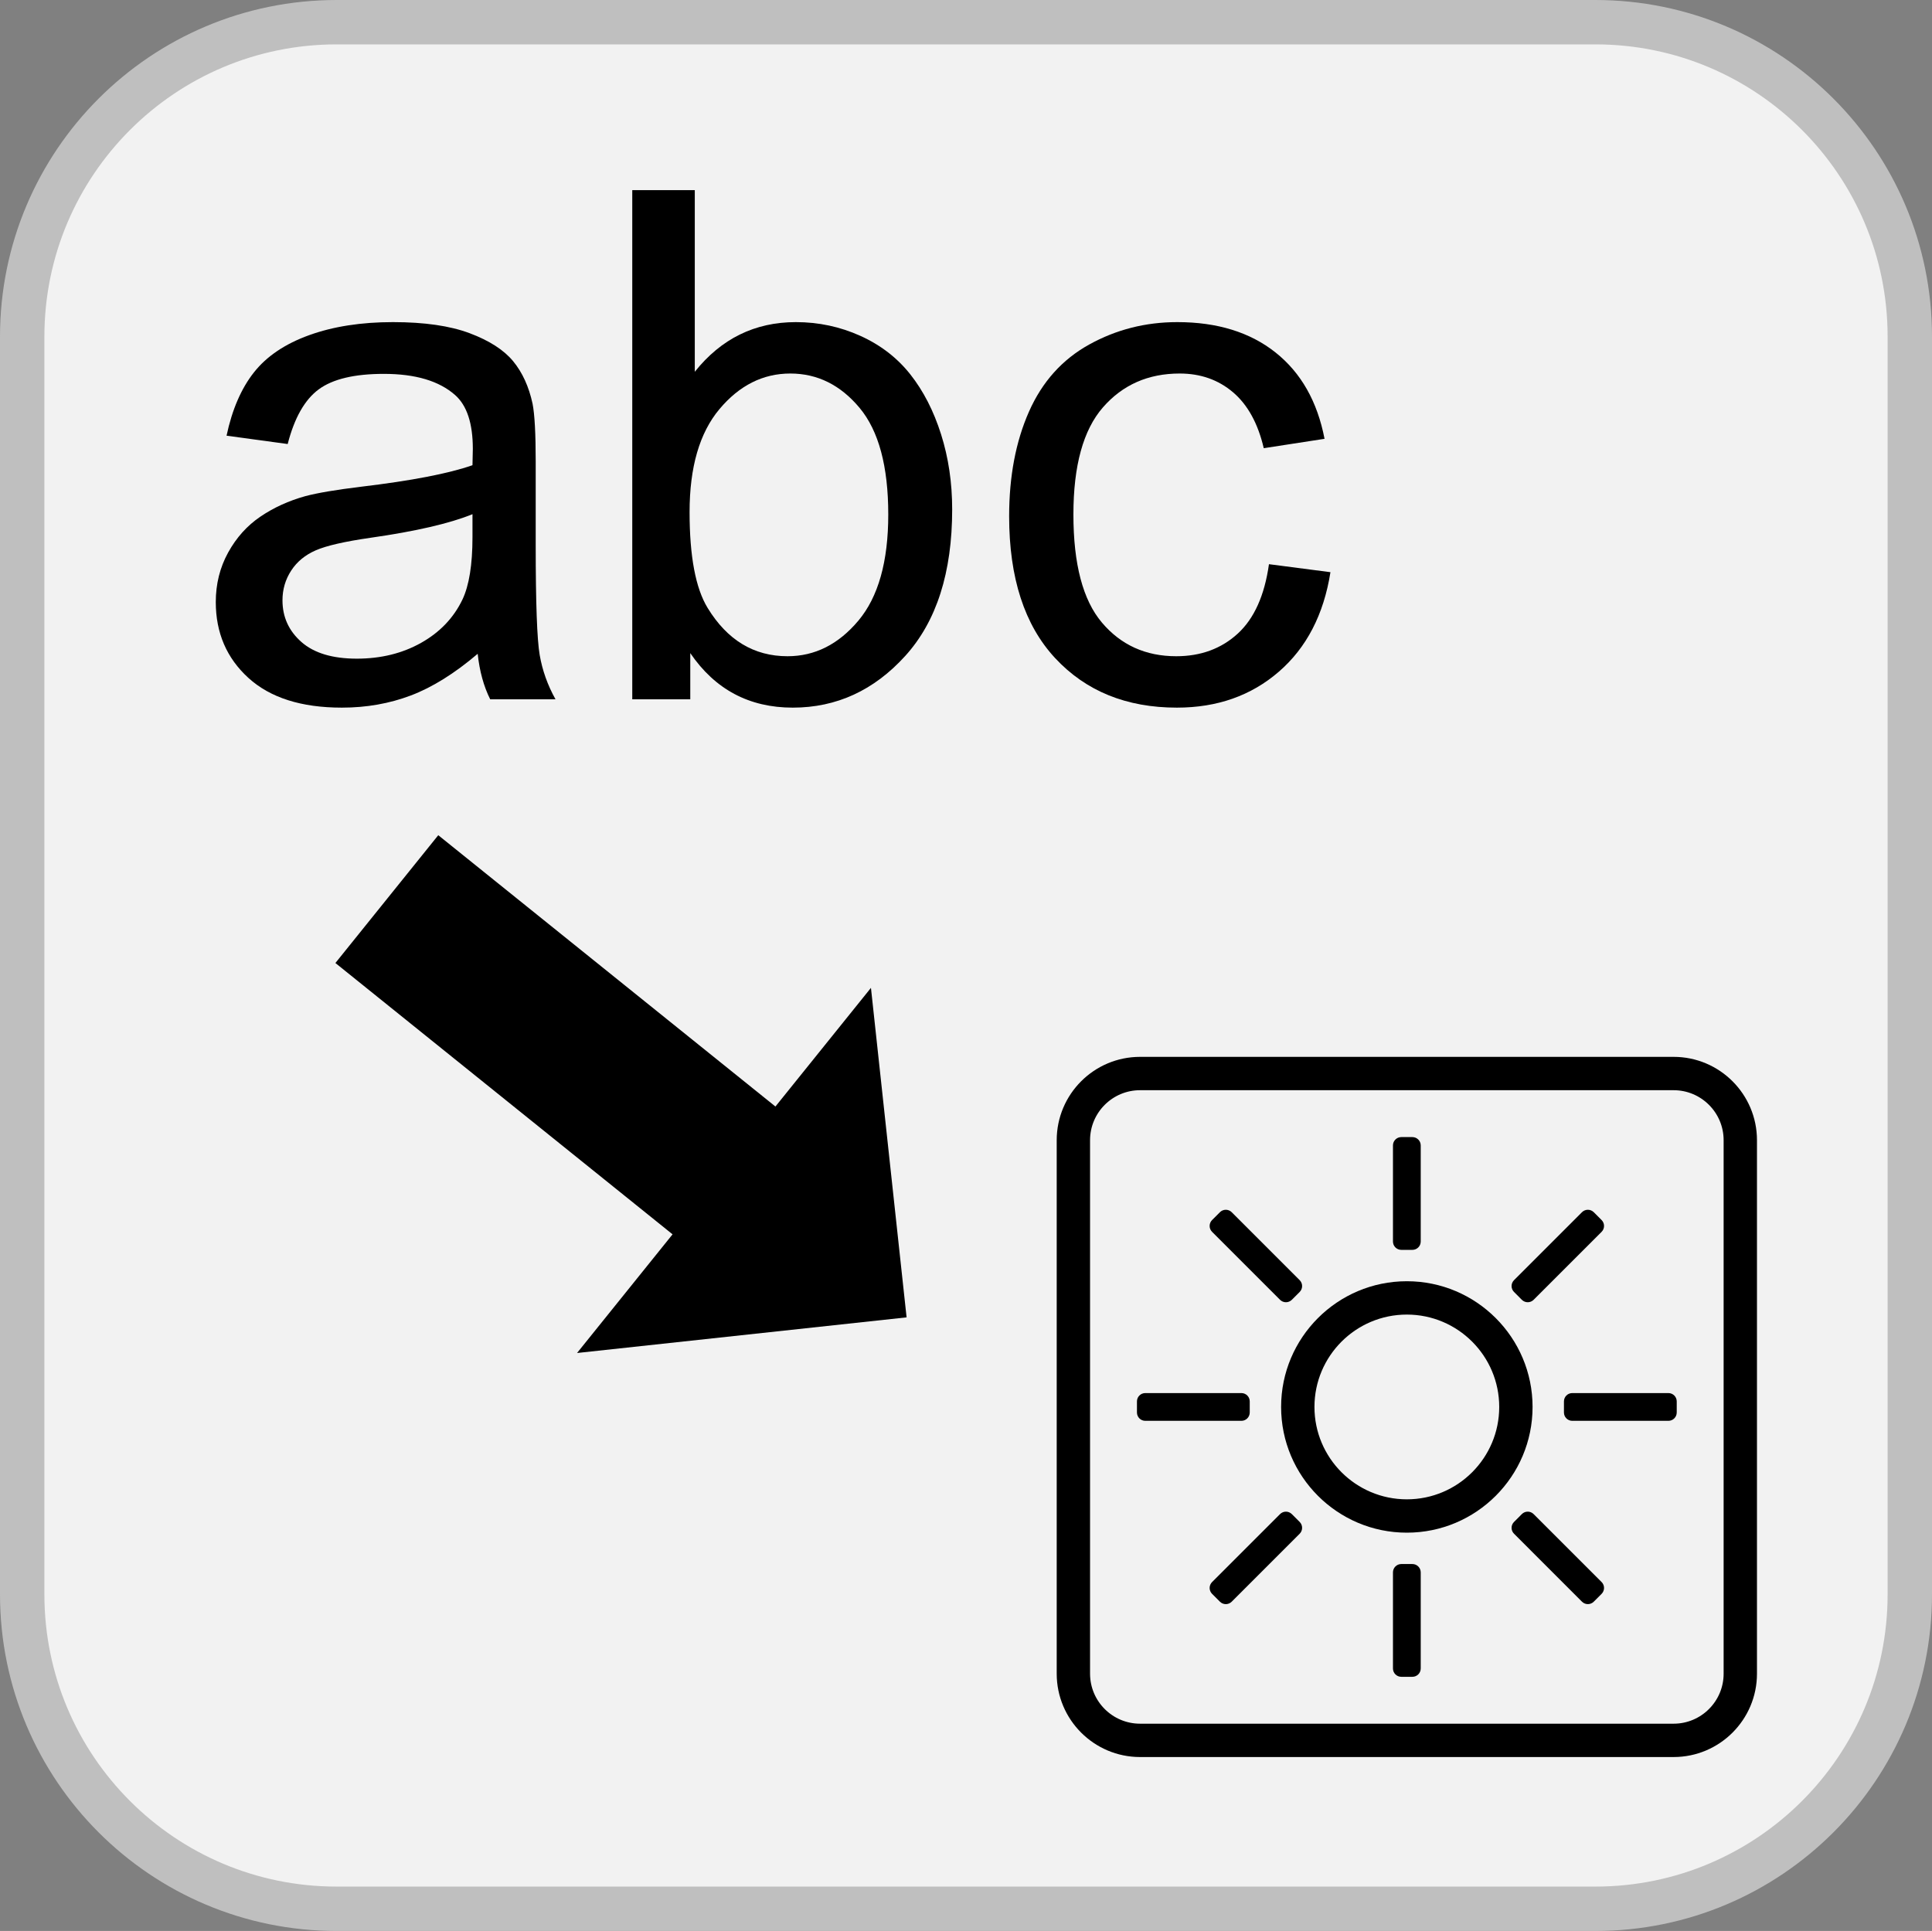
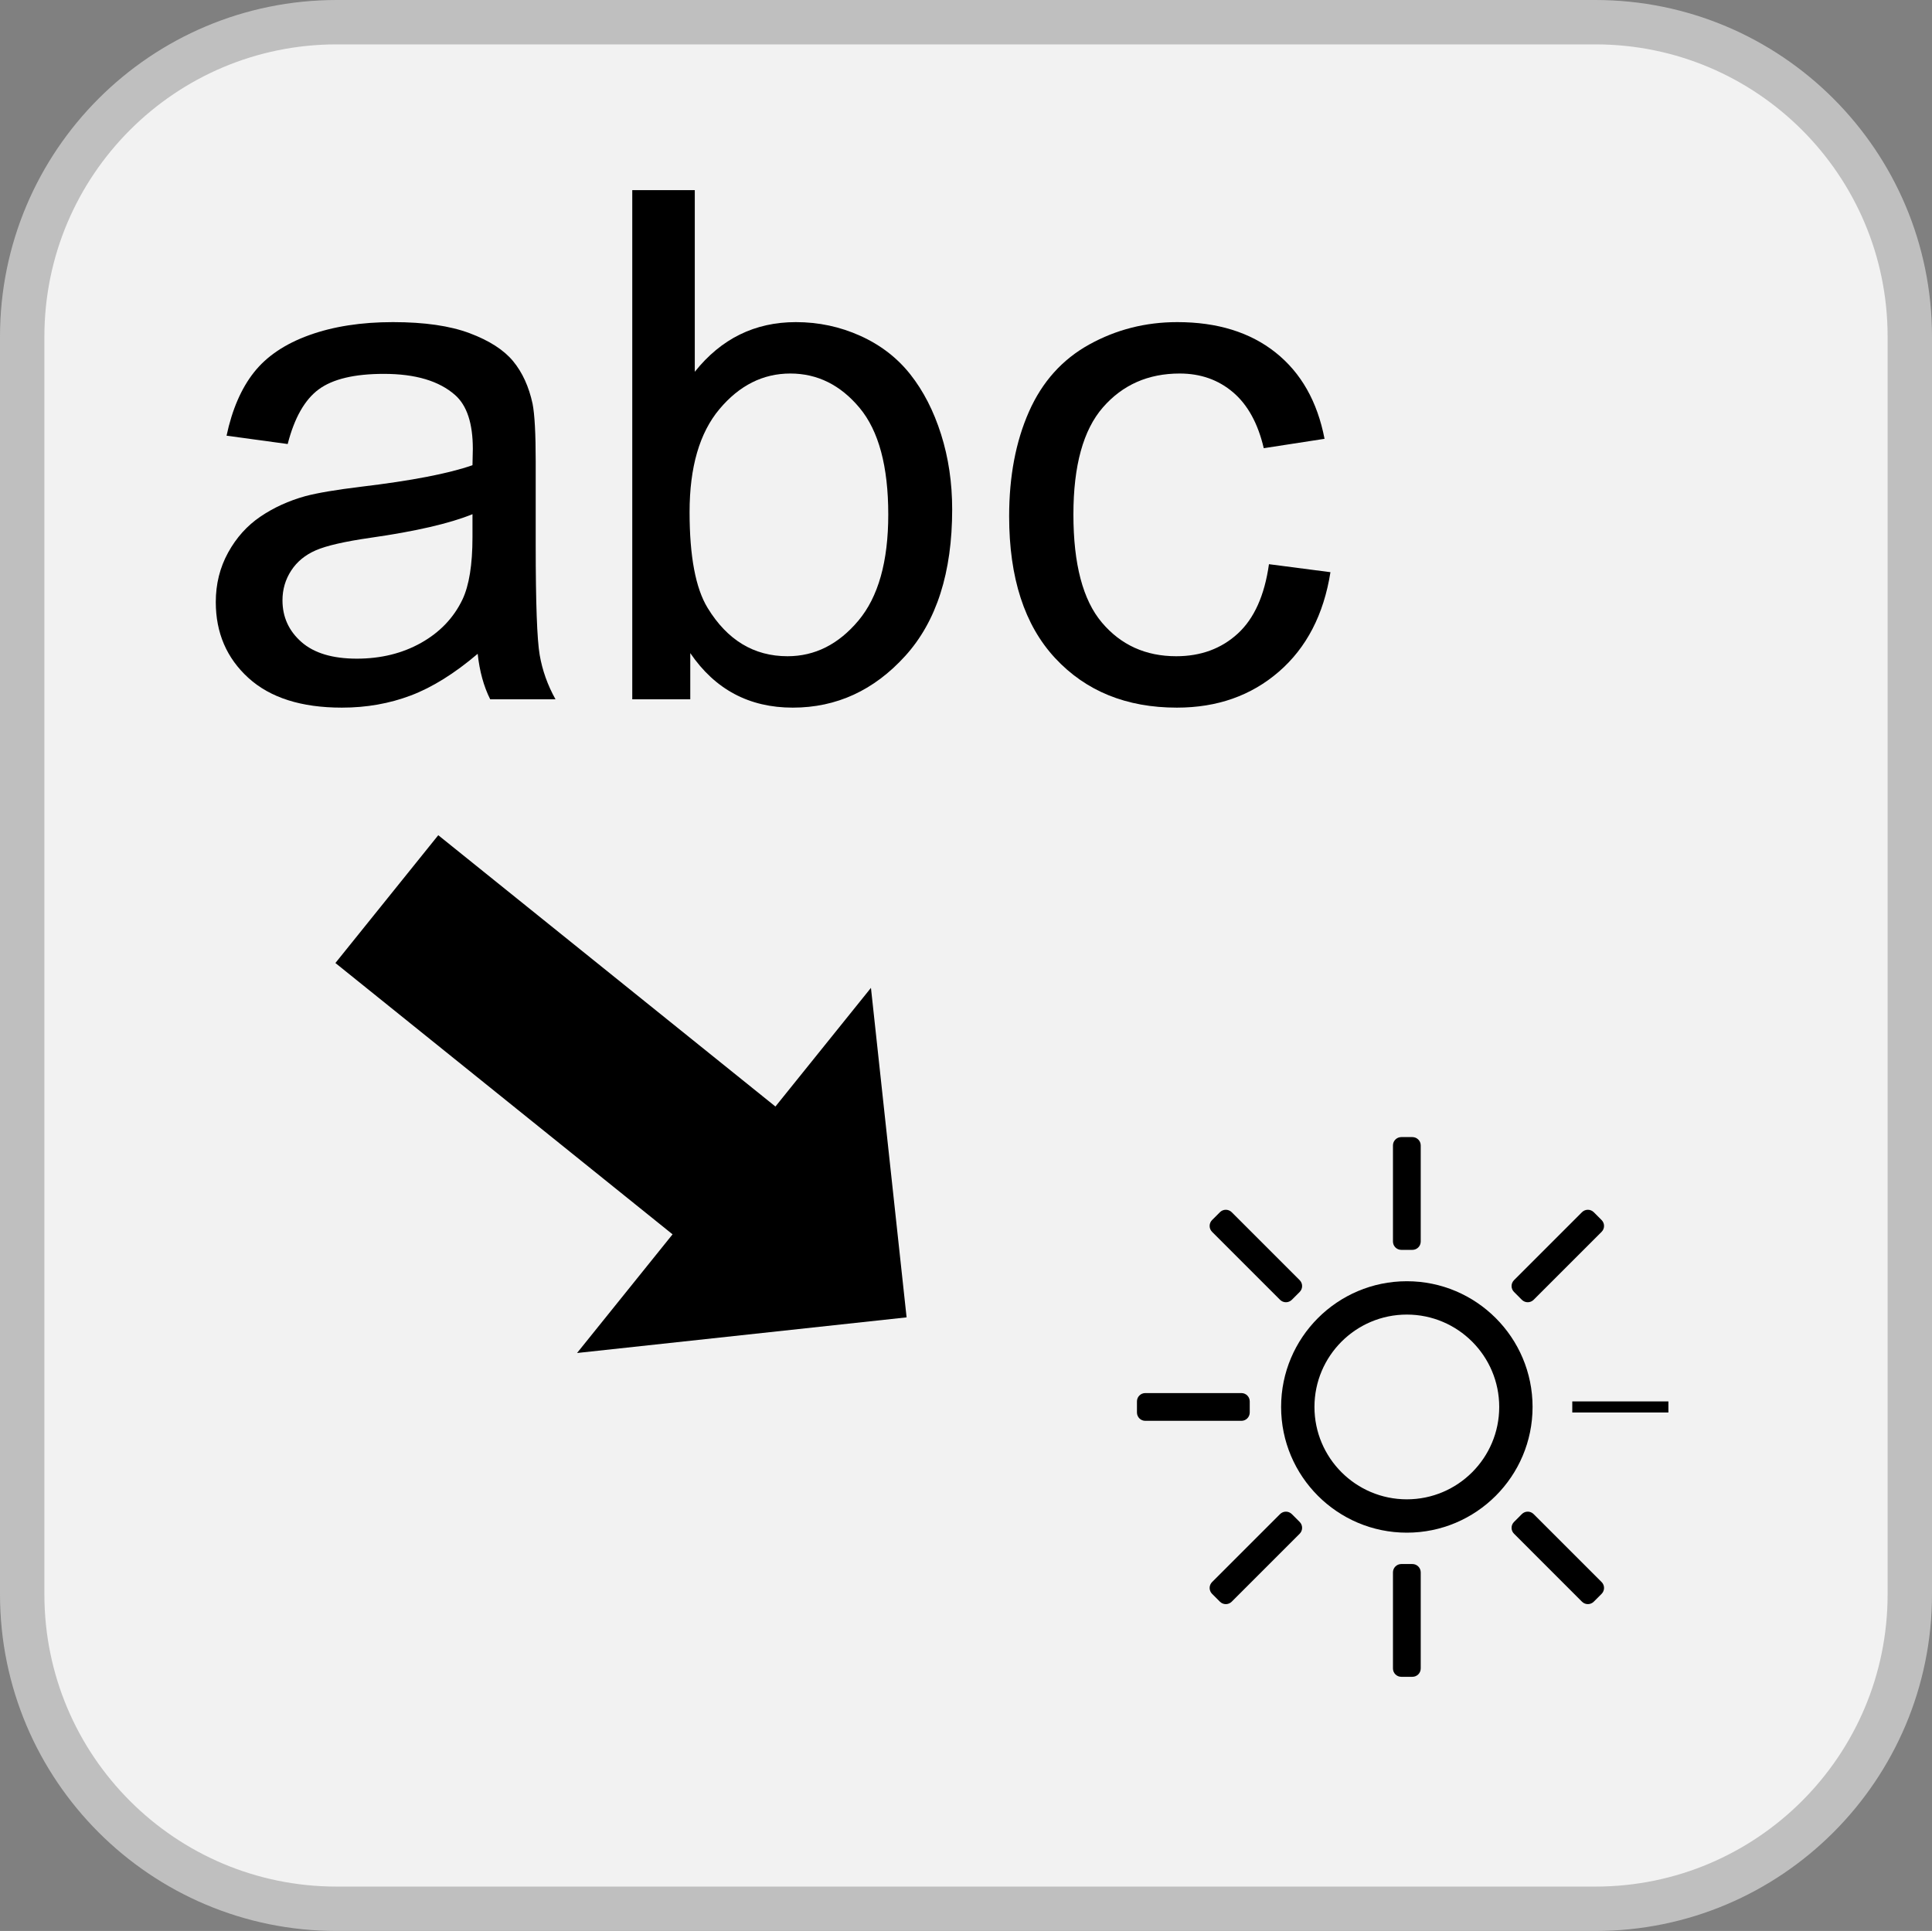
<svg xmlns="http://www.w3.org/2000/svg" width="2394" height="2393" xml:space="preserve" overflow="hidden">
  <rect width="100%" height="100%" fill="#808080" stroke="none" />
  <g transform="translate(-732 -9)">
    <path d="M759.5 426.175C759.5 210.963 933.963 36.5 1149.17 36.5L2708.83 36.5C2924.04 36.5 3098.5 210.963 3098.5 426.175L3098.5 1984.83C3098.5 2200.04 2924.04 2374.5 2708.83 2374.5L1149.17 2374.5C933.963 2374.5 759.5 2200.04 759.5 1984.83Z" stroke="#BFBFBF" stroke-width="55" stroke-miterlimit="8" fill="#F2F2F2" fill-rule="evenodd" />
    <g>
      <g>
        <g>
          <path d="M428.925 647.24C400.229 671.63 372.611 688.847 346.068 698.89 319.526 708.932 291.047 713.955 260.632 713.955 210.416 713.955 171.822 701.688 144.85 677.154 117.876 652.62 104.389 621.271 104.389 583.108 104.389 560.726 109.483 540.281 119.669 521.774 129.856 503.266 143.199 488.416 159.699 477.225 176.198 466.035 194.778 457.569 215.438 451.831 230.645 447.813 253.601 443.94 284.305 440.21 346.858 432.749 392.912 423.854 422.467 413.524 422.755 402.906 422.899 396.163 422.899 393.294 422.899 361.73 415.582 339.492 400.946 326.58 381.147 309.075 351.736 300.324 312.711 300.324 276.269 300.324 249.368 306.708 232.009 319.478 214.648 332.246 201.807 354.843 193.487 387.268L117.732 376.938C124.619 344.513 135.954 318.329 151.735 298.387 167.518 278.444 190.33 263.093 220.171 252.333 250.014 241.572 284.591 236.192 323.903 236.192 362.927 236.192 394.634 240.783 419.025 249.965 443.415 259.147 461.349 270.697 472.826 284.614 484.305 298.53 492.339 316.106 496.929 337.34 499.513 350.539 500.803 374.356 500.803 408.789L500.803 512.089C500.803 584.113 502.453 629.664 505.754 648.746 509.053 667.829 515.581 686.12 525.338 703.625L444.42 703.625C436.384 687.555 431.219 668.761 428.925 647.24ZM422.467 474.212C394.347 485.69 352.167 495.447 295.926 503.481 264.074 508.072 241.55 513.237 228.349 518.976 215.15 524.714 204.964 533.107 197.791 544.155 190.617 555.202 187.029 567.469 187.029 580.956 187.029 601.616 194.849 618.832 210.487 632.606 226.126 646.379 249.009 653.266 279.14 653.266 308.981 653.266 335.523 646.737 358.767 633.682 382.008 620.626 399.082 602.763 409.985 580.095 418.307 562.592 422.467 536.767 422.467 502.62L422.467 474.212Z" transform="matrix(1 0 0 1 895 172)" />
          <path d="M692.34 703.625 620.46 703.625 620.46 72.634 697.935 72.634 697.935 297.742C730.647 256.708 772.396 236.192 823.185 236.192 851.306 236.192 877.921 241.859 903.029 253.194 928.137 264.527 948.797 280.454 965.009 300.97 981.221 321.486 993.918 346.235 1003.1 375.217 1012.28 404.197 1016.87 435.187 1016.87 468.187 1016.87 546.522 997.505 607.067 958.766 649.822 920.03 692.578 873.545 713.955 819.311 713.955 765.367 713.955 723.042 691.429 692.34 646.379L692.34 703.625ZM691.479 471.63C691.479 526.437 698.939 566.034 713.859 590.425 738.25 630.31 771.249 650.253 812.855 650.253 846.715 650.253 875.984 635.546 900.66 606.135 925.338 576.723 937.677 532.893 937.677 474.643 937.677 414.959 925.841 370.911 902.168 342.505 878.495 314.096 849.872 299.894 816.3 299.894 782.439 299.894 753.171 314.599 728.495 344.011 703.817 373.424 691.479 415.962 691.479 471.63Z" transform="matrix(1 0 0 1 895 172)" />
          <path d="M1409.41 536.192 1485.6 546.092C1477.28 598.603 1455.97 639.708 1421.68 669.406 1387.39 699.105 1345.28 713.955 1295.35 713.955 1232.8 713.955 1182.51 693.51 1144.49 652.62 1106.47 611.731 1087.46 553.123 1087.46 476.795 1087.46 427.441 1095.64 384.255 1112 347.24 1128.35 310.224 1153.24 282.462 1186.67 263.954 1220.1 245.446 1256.47 236.192 1295.78 236.192 1345.42 236.192 1386.03 248.746 1417.59 273.854 1449.16 298.962 1469.38 334.614 1478.28 380.812L1402.96 392.433C1395.78 361.73 1383.09 338.631 1364.87 323.136 1346.64 307.641 1324.62 299.894 1298.8 299.894 1259.77 299.894 1228.07 313.882 1203.67 341.859 1179.28 369.836 1167.09 414.098 1167.09 474.643 1167.09 536.049 1178.85 580.668 1202.38 608.502 1225.91 636.336 1256.62 650.253 1294.49 650.253 1324.91 650.253 1350.3 640.928 1370.68 622.276 1391.05 603.624 1403.96 574.93 1409.41 536.192Z" transform="matrix(1 0 0 1 895 172)" />
          <path d="M797.86 1208.29 916.22 1061.23 960.386 1469.58 552.034 1513.74 670.394 1366.68 252.602 1030.44 380.068 872.055 797.86 1208.29Z" fill-rule="evenodd" transform="matrix(1 0 0 1 895 172)" />
-           <path d="M2014.12 1250.04 2014.12 1911.15C2014.12 1968.17 1967.82 2014.45 1910.82 2014.45L1249.7 2014.45C1192.69 2014.45 1146.4 1968.17 1146.4 1911.15L1146.4 1250.04C1146.4 1193.02 1192.69 1146.74 1249.7 1146.74L1910.82 1146.74C1967.82 1146.74 2014.12 1193.02 2014.12 1250.04ZM1972.8 1250.04C1972.8 1215.83 1945.03 1188.06 1910.82 1188.06L1249.7 1188.06C1215.49 1188.06 1187.72 1215.83 1187.72 1250.04L1187.72 1911.15C1187.72 1945.36 1215.49 1973.13 1249.7 1973.13L1910.82 1973.13C1945.03 1973.13 1972.8 1945.36 1972.8 1911.15L1972.8 1250.04Z" fill-rule="evenodd" transform="matrix(1 0 0 1 895 172)" />
-           <path d="M1580.26 1424.8C1666.25 1424.8 1736.05 1494.61 1736.05 1580.6 1736.05 1666.58 1666.25 1736.4 1580.26 1736.4 1494.27 1736.4 1424.46 1666.58 1424.46 1580.6 1424.46 1494.61 1494.27 1424.8 1580.26 1424.8ZM1580.26 1466.12C1517.08 1466.12 1465.78 1517.42 1465.78 1580.6 1465.78 1643.78 1517.08 1695.08 1580.26 1695.08 1643.44 1695.08 1694.73 1643.78 1694.73 1580.6 1694.73 1517.42 1643.44 1466.12 1580.26 1466.12Z" fill-rule="evenodd" transform="matrix(1 0 0 1 895 172)" />
+           <path d="M1580.26 1424.8C1666.25 1424.8 1736.05 1494.61 1736.05 1580.6 1736.05 1666.58 1666.25 1736.4 1580.26 1736.4 1494.27 1736.4 1424.46 1666.58 1424.46 1580.6 1424.46 1494.61 1494.27 1424.8 1580.26 1424.8ZM1580.26 1466.12C1517.08 1466.12 1465.78 1517.42 1465.78 1580.6 1465.78 1643.78 1517.08 1695.08 1580.26 1695.08 1643.44 1695.08 1694.73 1643.78 1694.73 1580.6 1694.73 1517.42 1643.44 1466.12 1580.26 1466.12" fill-rule="evenodd" transform="matrix(1 0 0 1 895 172)" />
          <path d="M1256.16 1573.73 1375.26 1573.73 1375.26 1587.47 1256.16 1587.47Z" fill-rule="evenodd" transform="matrix(1 0 0 1 895 172)" />
          <path d="M1385.59 1573.73 1385.59 1587.47C1385.59 1593.17 1380.97 1597.8 1375.26 1597.8L1256.16 1597.8C1250.46 1597.8 1245.83 1593.17 1245.83 1587.47L1245.83 1573.73C1245.83 1568.02 1250.46 1563.4 1256.16 1563.4L1375.26 1563.4C1380.97 1563.4 1385.59 1568.02 1385.59 1573.73Z" fill-rule="evenodd" transform="matrix(1 0 0 1 895 172)" />
          <path d="M1785.26 1573.73 1904.36 1573.73 1904.36 1587.47 1785.26 1587.47Z" fill-rule="evenodd" transform="matrix(1 0 0 1 895 172)" />
-           <path d="M1914.69 1573.73 1914.69 1587.47C1914.69 1593.17 1910.06 1597.8 1904.36 1597.8L1785.26 1597.8C1779.55 1597.8 1774.93 1593.17 1774.93 1587.47L1774.93 1573.73C1774.93 1568.02 1779.55 1563.4 1785.26 1563.4L1904.36 1563.4C1910.06 1563.4 1914.69 1568.02 1914.69 1573.73Z" fill-rule="evenodd" transform="matrix(1 0 0 1 895 172)" />
          <path d="M1573.39 1785.6 1587.13 1785.6 1587.13 1904.7 1573.39 1904.7 1573.39 1785.6Z" fill-rule="evenodd" transform="matrix(1 0 0 1 895 172)" />
          <path d="M1573.39 1775.27 1587.13 1775.27C1592.84 1775.27 1597.46 1779.9 1597.46 1785.6L1597.46 1904.7C1597.46 1910.41 1592.84 1915.03 1587.13 1915.03L1573.39 1915.03C1567.68 1915.03 1563.06 1910.41 1563.06 1904.7L1563.06 1785.6C1563.06 1779.9 1567.68 1775.27 1573.39 1775.27Z" fill-rule="evenodd" transform="matrix(1 0 0 1 895 172)" />
          <path d="M1573.39 1256.5 1587.13 1256.5 1587.13 1375.6 1573.39 1375.6 1573.39 1256.5Z" fill-rule="evenodd" transform="matrix(1 0 0 1 895 172)" />
          <path d="M1573.39 1246.17 1587.13 1246.17C1592.84 1246.17 1597.46 1250.79 1597.46 1256.5L1597.46 1375.6C1597.46 1381.31 1592.84 1385.93 1587.13 1385.93L1573.39 1385.93C1567.68 1385.93 1563.06 1381.31 1563.06 1375.6L1563.06 1256.5C1563.06 1250.79 1567.68 1246.17 1573.39 1246.17Z" fill-rule="evenodd" transform="matrix(1 0 0 1 895 172)" />
          <path d="M1430.45 1720.7 1440.17 1730.42 1355.95 1814.64 1346.23 1804.92 1430.45 1720.7Z" fill-rule="evenodd" transform="matrix(1 0 0 1 895 172)" />
          <path d="M1437.75 1713.39 1447.47 1723.11C1451.5 1727.14 1451.5 1733.69 1447.47 1737.72L1363.25 1821.93C1359.22 1825.98 1352.68 1825.98 1348.64 1821.93L1338.92 1812.21C1334.89 1808.18 1334.89 1801.65 1338.92 1797.62L1423.14 1713.39C1427.18 1709.36 1433.72 1709.36 1437.75 1713.39Z" fill-rule="evenodd" transform="matrix(1 0 0 1 895 172)" />
          <path d="M1804.58 1346.56 1814.3 1356.28 1730.07 1440.5 1720.35 1430.78 1804.58 1346.56Z" fill-rule="evenodd" transform="matrix(1 0 0 1 895 172)" />
          <path d="M1811.88 1339.26 1821.6 1348.98C1825.63 1353.01 1825.63 1359.55 1821.6 1363.59L1737.37 1447.81C1733.34 1451.84 1726.81 1451.84 1722.76 1447.81L1713.06 1438.09C1709.03 1434.05 1709.03 1427.51 1713.06 1423.48L1797.27 1339.26C1801.3 1335.23 1807.85 1335.23 1811.88 1339.26Z" fill-rule="evenodd" transform="matrix(1 0 0 1 895 172)" />
          <path d="M1440.17 1430.78 1430.45 1440.5 1346.23 1356.28 1355.95 1346.56 1440.17 1430.78Z" fill-rule="evenodd" transform="matrix(1 0 0 1 895 172)" />
          <path d="M1447.47 1438.09 1437.75 1447.81C1433.72 1451.84 1427.18 1451.84 1423.14 1447.81L1338.92 1363.59C1334.89 1359.55 1334.89 1353.01 1338.92 1348.98L1348.64 1339.26C1352.68 1335.23 1359.22 1335.23 1363.25 1339.26L1447.47 1423.48C1451.5 1427.51 1451.5 1434.05 1447.47 1438.09Z" fill-rule="evenodd" transform="matrix(1 0 0 1 895 172)" />
          <path d="M1814.3 1804.91 1804.58 1814.63 1720.37 1730.4 1730.09 1720.68 1814.3 1804.91Z" fill-rule="evenodd" transform="matrix(1 0 0 1 895 172)" />
          <path d="M1821.6 1812.21 1811.88 1821.93C1807.85 1825.96 1801.3 1825.96 1797.27 1821.93L1713.06 1737.7C1709.03 1733.67 1709.03 1727.14 1713.06 1723.11L1722.76 1713.39C1726.81 1709.34 1733.34 1709.34 1737.37 1713.39L1821.6 1797.6C1825.63 1801.63 1825.63 1808.18 1821.6 1812.21Z" fill-rule="evenodd" transform="matrix(1 0 0 1 895 172)" />
        </g>
      </g>
    </g>
  </g>
</svg>